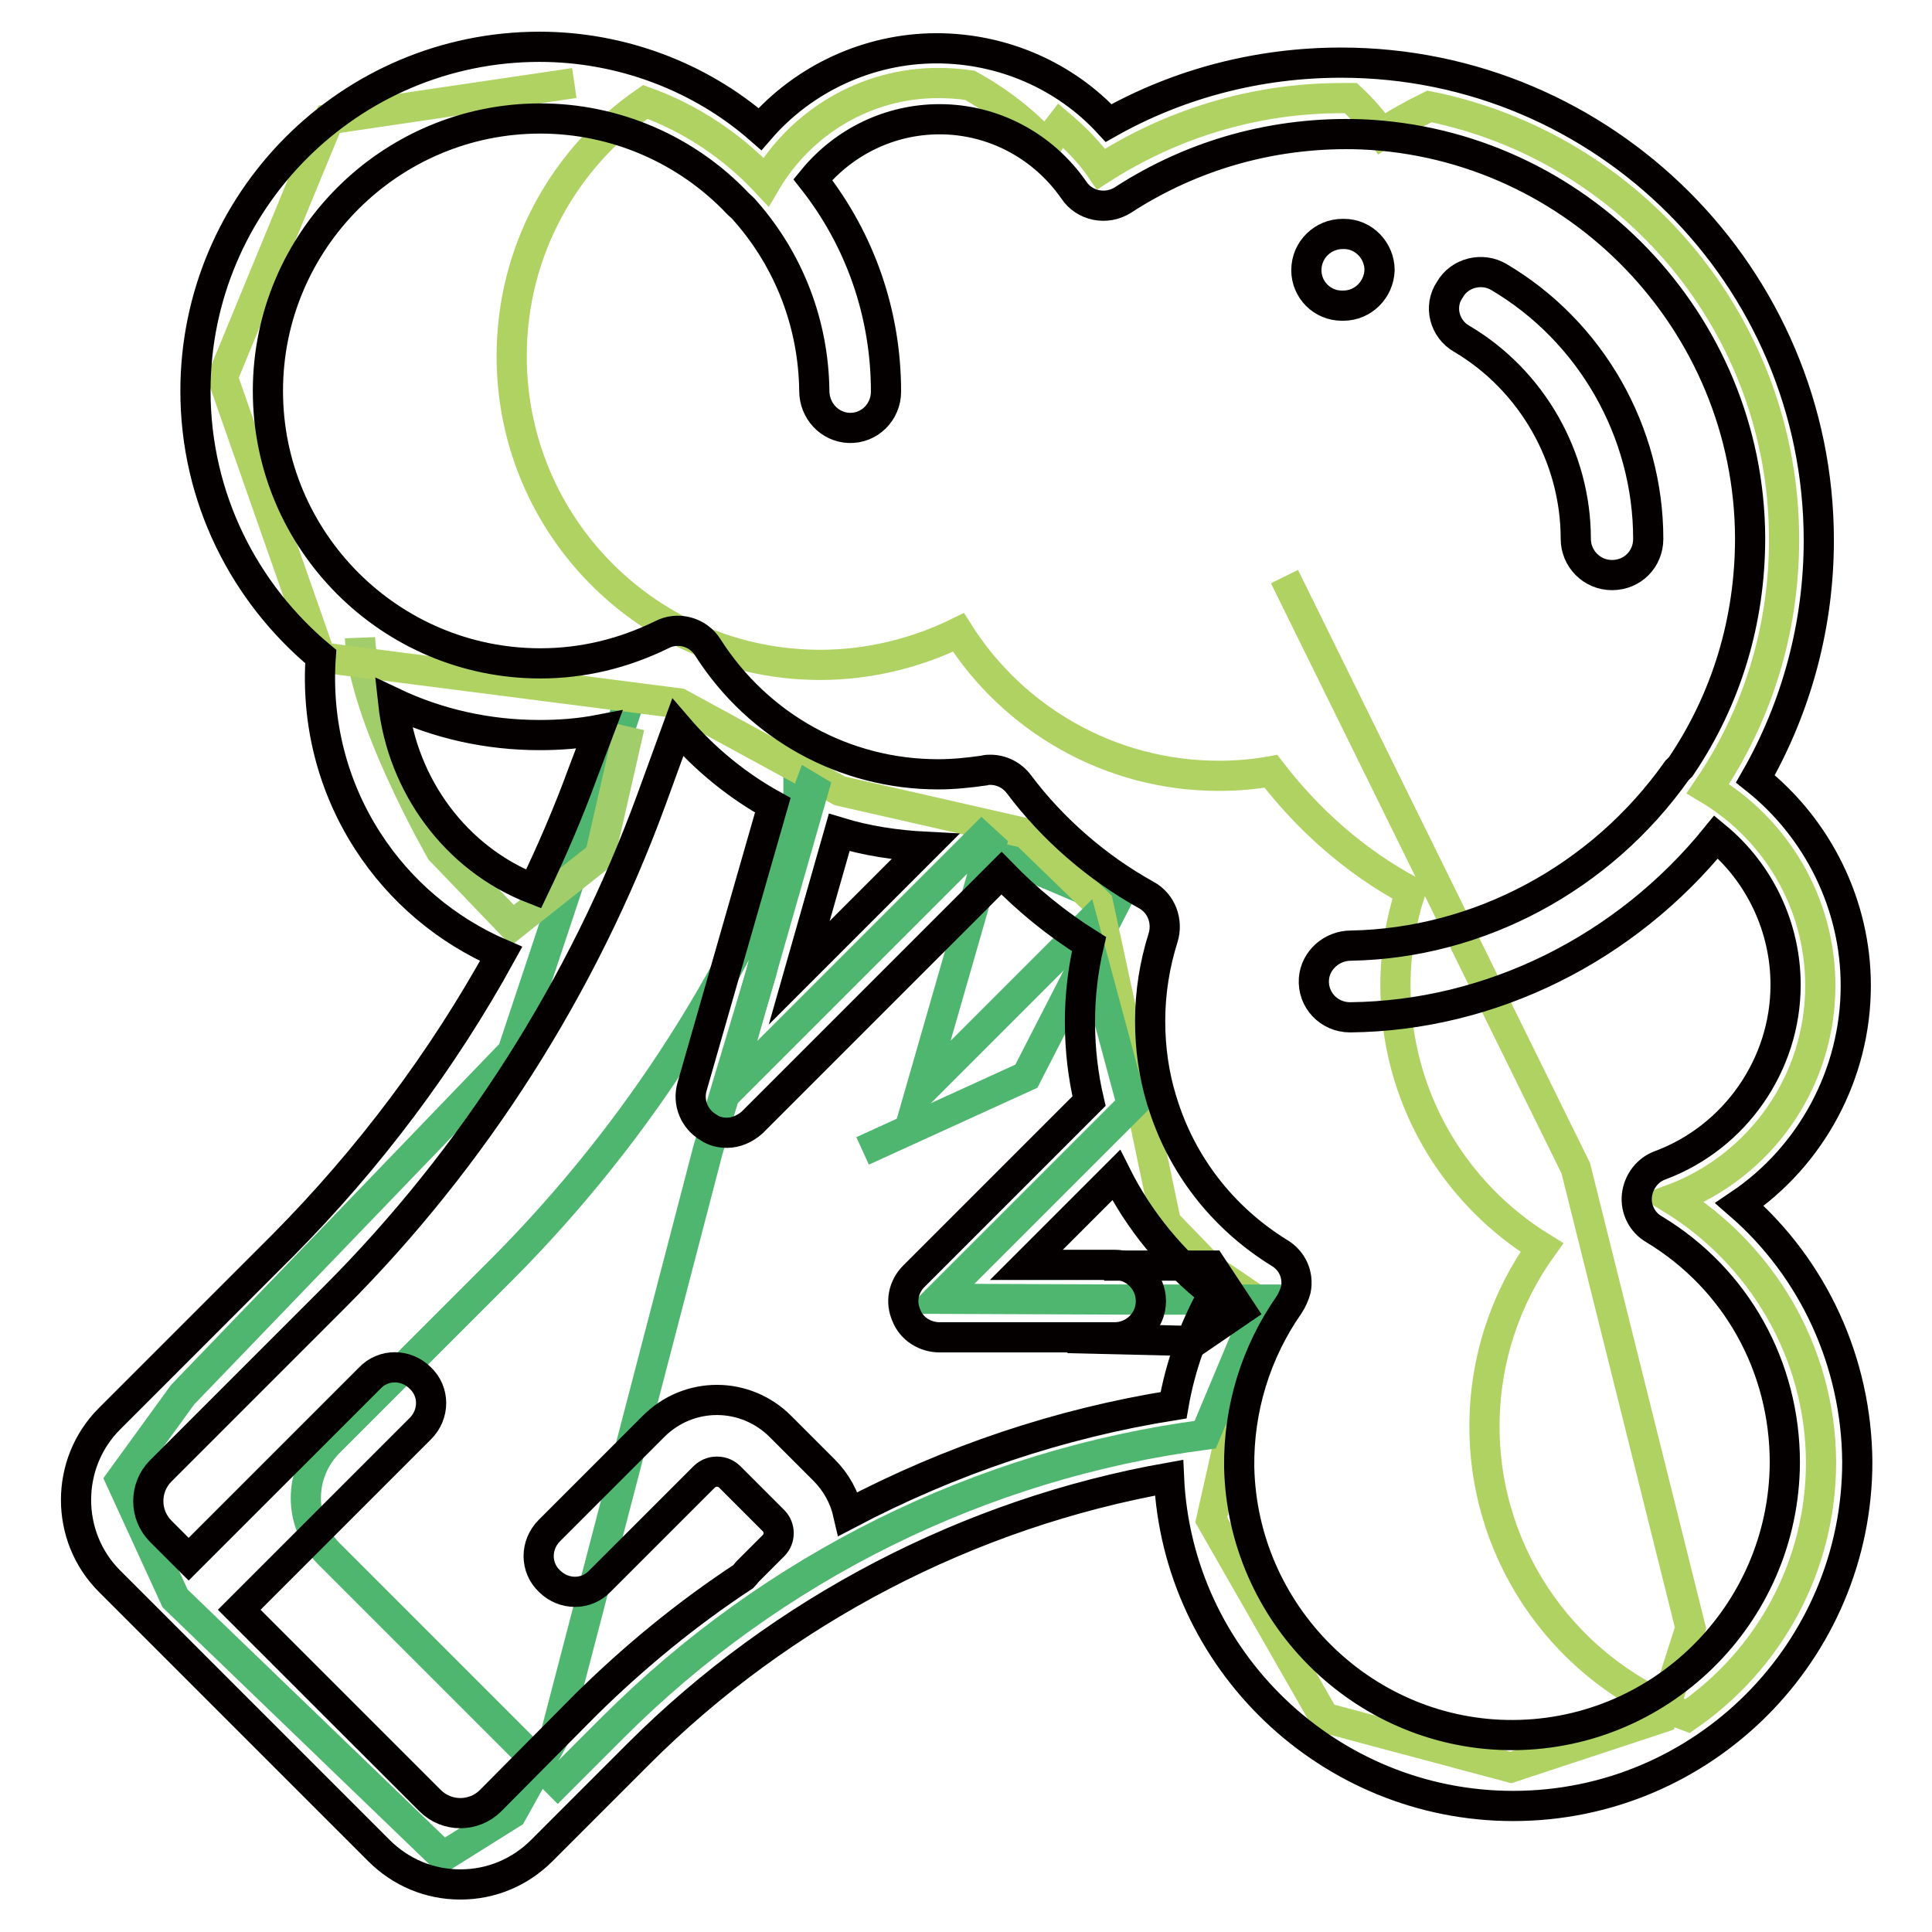
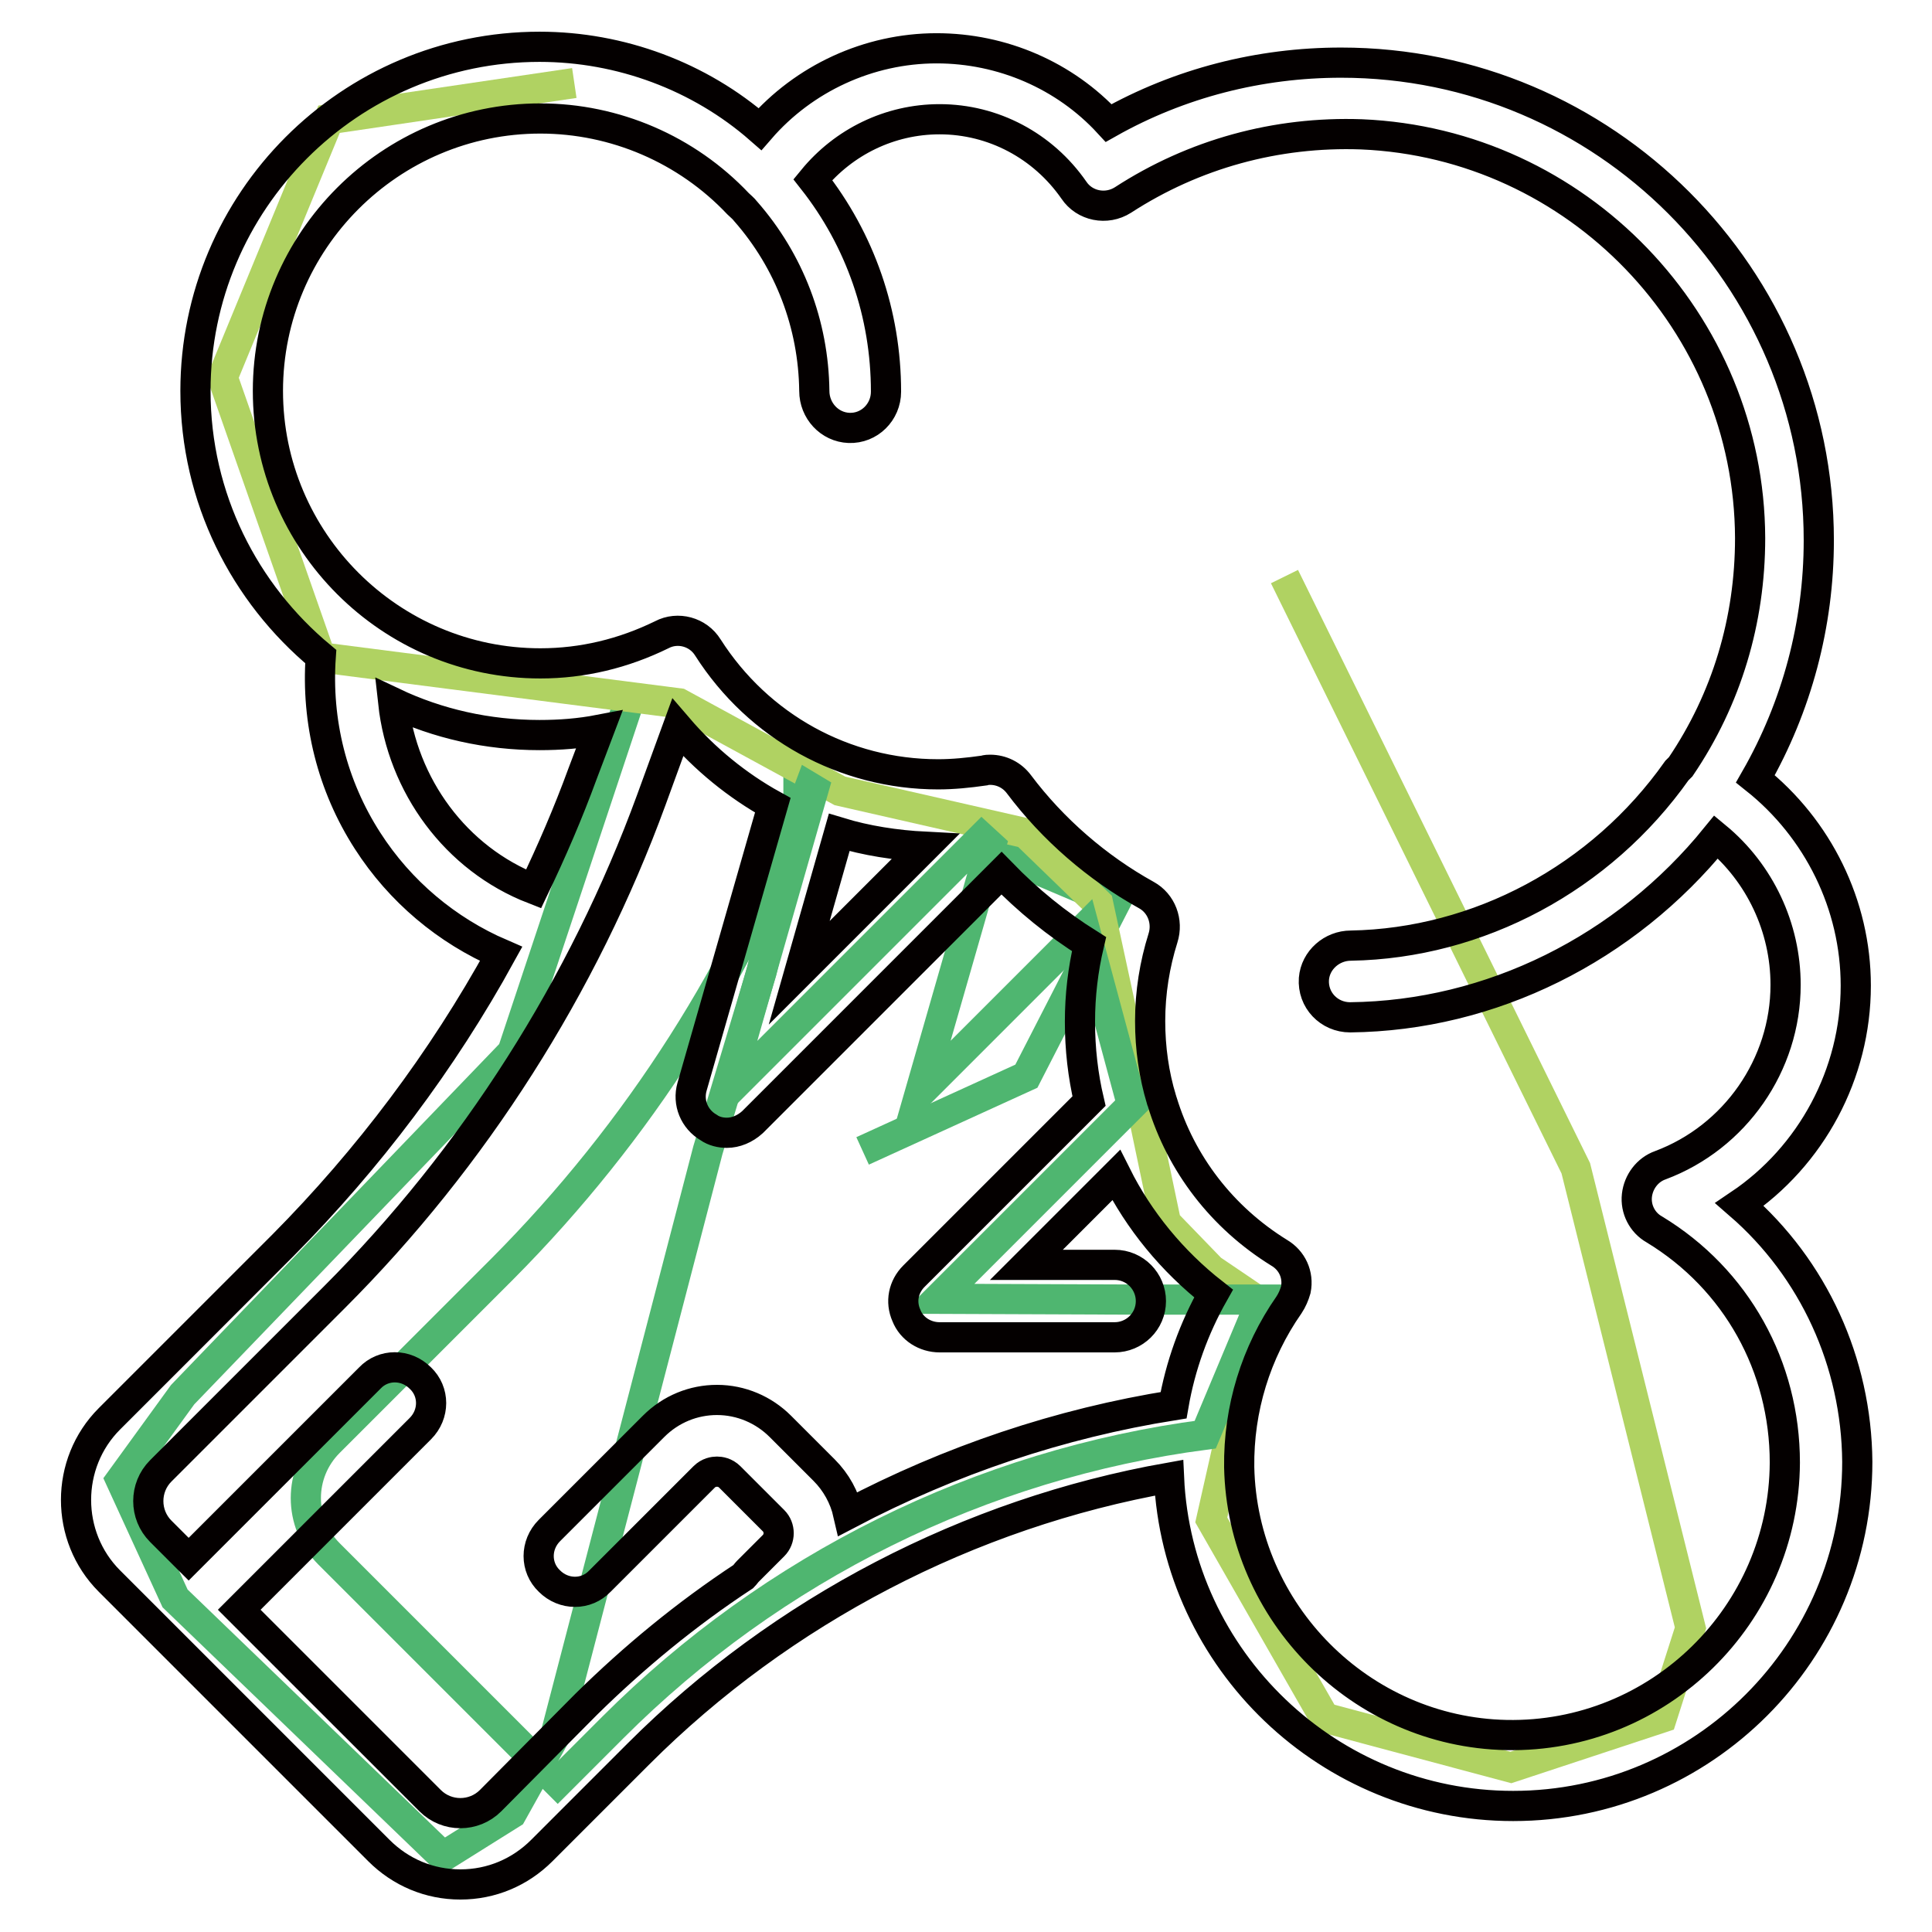
<svg xmlns="http://www.w3.org/2000/svg" version="1.1" x="0px" y="0px" viewBox="0 0 256 256" enable-background="new 0 0 256 256" xml:space="preserve">
  <g>
    <path stroke-width="4" fill-opacity="0" stroke="#4fb670" d="M83.3,93.1l-15.4,46.3l-43.7,45.4L16,196.1l7.2,15.7L58.7,246l9.1-5.7l5.8-10.4l20.2-77.5l7.1-23.6 l4.9-20.5v-6.7 M131.3,112.6l16.5,7l-11.8,23l-21.7,9.9" />
-     <path stroke-width="4" fill-opacity="0" stroke="#a1cd6a" d="M47.7,84.5c0.4,10.3,10.7,28.2,10.7,28.2l9.5,9.9l11.6-9.2l3.9-17.1" />
    <path stroke-width="4" fill-opacity="0" stroke="#b0d262" d="M76.1,11l-32.5,4.8L29.5,50l13,37.1l47.5,6.1l21.3,11.6l24.6,5.6l9.6,9.3l4.3,19.9l4.7,22.4l6,6.2l6.5,4.4 l-6.5,28.8l15,26.2l24.7,6.6l20-6.6l3.8-11.9l-15.2-60.9l-38.6-78.4" />
    <path stroke-width="4" fill-opacity="0" stroke="#4fb670" d="M124.3,172.1l25.7-25.7l-6.3-23.4l-21.8,21.8l9.4-32.7l-1.2-1.1l-33.8,33.8l11.5-40.2l-0.5-0.3 c-8.8,23.9-22.7,45.7-40.7,63.8l-23,23c-4.1,4.1-4.1,10.7,0,14.8l30.3,30.3l7.3-7.3c21.2-21.2,48.8-34.9,78.5-38.8l7.5-17.9H150 L124.3,172.1L124.3,172.1z" />
-     <path stroke-width="4" fill-opacity="0" stroke="#b0d262" d="M221.6,158.9c11.5-4.3,19.6-15.4,19.6-28.3c0-11.1-6-20.8-14.9-26.1c6.4-9.4,10.1-20.7,10.1-33 c0-28.4-20.2-52-47-57.4c-2.2,1.1-4.3,2.2-6.3,3.6c-1.2-1.7-2.6-3.3-4.1-4.7h-1.2c-11.8,0-22.7,3.5-31.9,9.4 c-1.5-2.2-3.4-4.1-5.4-5.8c-0.7,0.9-1.3,1.8-1.8,2.7c-2.9-3.2-6.4-5.9-10.2-8c-1.4-0.2-2.8-0.3-4.2-0.3c-9.7,0-18.2,5.3-22.8,13.1 c-4.4-4.7-9.9-8.4-16-10.6c-10.7,7.4-17.7,19.7-17.7,33.7c0,22.6,18.3,40.9,40.9,40.9c6.5,0,12.8-1.6,18.3-4.3 c7.2,11.4,20,19,34.5,19c2.4,0,4.7-0.2,6.9-0.6c5,6.5,11.2,12,18.5,15.9c-1.3,4-2,8.2-2,12.5c0,14.7,7.7,27.5,19.4,34.7 c-4.8,6.7-7.6,14.9-7.6,23.7c0,17.6,11.2,32.7,26.9,38.4c10.7-7.4,17.7-19.7,17.7-33.7C241.2,179,233.3,166.1,221.6,158.9 L221.6,158.9z" />
    <path stroke-width="4" fill-opacity="0" stroke="#040000" d="M230.5,159.6c9.5-6.4,15.4-17.3,15.4-29c0-10.7-5-20.8-13.3-27.4c5.5-9.6,8.4-20.5,8.4-31.6 c0-34.9-28.4-63.3-63.3-63.3c-10.8,0-21.4,2.7-30.8,8c-5.8-6.3-14.1-9.9-22.8-9.9c-9,0-17.6,4-23.4,10.7 C92.7,10.1,82.2,6.2,71.5,6.2c-25.2,0-45.6,20.5-45.6,45.6c0,14.2,6.5,26.8,16.6,35.2c-0.6,8.6,1.5,17.1,6.2,24.4 c4.3,6.7,10.5,11.9,17.7,15c-7.8,14.2-17.6,27.2-28.9,38.6l-23,23c-5.9,5.9-5.9,15.6,0,21.5l35.7,35.7c2.9,2.9,6.7,4.5,10.8,4.5 c4.1,0,7.9-1.6,10.8-4.5l12.8-12.8c19-19,43.8-31.9,70.3-36.6c1.1,24.2,21.2,43.5,45.6,43.5c25.2,0,45.6-20.5,45.6-45.6 C246,180.5,240.3,168.1,230.5,159.6L230.5,159.6z M52.1,93.1c5.9,2.8,12.5,4.3,19.4,4.3c2.7,0,5.3-0.2,7.9-0.7l-2.2,5.8 c-1.9,5.2-4.1,10.3-6.5,15.3C60.4,113.8,53.3,104.1,52.1,93.1z M77.7,225.8L65,238.6c-2.2,2.2-5.8,2.2-8,0l-25.3-25.3l24-24 c1.9-1.9,1.9-4.9,0-6.7c-1.9-1.9-4.9-1.9-6.7,0l-24,24l-3.7-3.7c-2.2-2.2-2.2-5.8,0-8l23-23c18.5-18.5,33-41.3,42-65.9l3.5-9.6 c3.6,4.2,7.9,7.7,12.6,10.3L91.7,144c-0.6,2.1,0.3,4.3,2.2,5.4c0.7,0.5,1.6,0.7,2.4,0.7c1.2,0,2.4-0.5,3.4-1.4l33-33 c3.5,3.6,7.3,6.7,11.6,9.4c-0.8,3.4-1.2,6.8-1.2,10.3c0,3.6,0.4,7.1,1.2,10.5l-23.2,23.2c-1.4,1.4-1.8,3.4-1,5.2 c0.7,1.8,2.5,2.9,4.4,2.9h23.2c2.6,0,4.8-2.1,4.8-4.8c0-2.6-2.1-4.8-4.8-4.8h-11.7l11.9-11.9c3,6,7.4,11.4,12.9,15.7 c-2.6,4.6-4.4,9.6-5.3,14.8c-15.1,2.4-29.6,7.3-43.1,14.4c-0.5-2.2-1.6-4.2-3.2-5.8l-5.8-5.8c-2.2-2.2-5.2-3.5-8.4-3.5 c-3.1,0-6.1,1.2-8.4,3.5l-13.8,13.8c-1.9,1.9-1.9,4.9,0,6.7c1.9,1.9,4.9,1.9,6.7,0l13.8-13.8c0.6-0.6,1.3-0.7,1.7-0.7 c0.4,0,1.1,0.1,1.7,0.7l5.8,5.8c0.9,0.9,0.9,2.4,0,3.3l-3.4,3.4c-0.2,0.2-0.4,0.5-0.6,0.7C90.9,213.9,84,219.6,77.7,225.8 L77.7,225.8z M111.2,110.3c3.6,1.1,7.5,1.7,11.4,1.9l-16.7,16.7L111.2,110.3z M199.6,229.9c-19.3-0.4-35-16.2-35.4-35.5 c-0.1-7.7,2.2-15.2,6.6-21.5c0.4-0.6,0.7-1.3,0.9-2c0.4-2-0.5-3.9-2.2-4.9c-7.6-4.7-13-11.8-15.5-20c0-0.1-0.1-0.2-0.1-0.3 c-1-3.3-1.5-6.8-1.5-10.4c0-3.8,0.6-7.5,1.7-11c0.7-2.2-0.2-4.6-2.2-5.7c-6.5-3.6-12.4-8.7-16.9-14.7c-0.9-1.2-2.3-1.9-3.8-1.9 c-0.2,0-0.5,0-0.8,0.1c-2.1,0.3-4.1,0.5-6.1,0.5c-12.4,0-23.8-6.3-30.5-16.8c-1.3-2.1-4-2.8-6.1-1.7c-5.1,2.5-10.5,3.8-16.1,3.8 c-19.9,0-36.1-16.2-36.1-36.1s16.2-36.1,36.1-36.1c9.9,0,19.4,4.1,26.2,11.3c0.3,0.3,0.7,0.6,1,1c5.8,6.6,9,15,9.1,23.8 c0,2.6,2,4.8,4.6,4.9c2.7,0.1,4.9-2.1,4.9-4.8c0-10.3-3.4-20.1-9.7-28.1c4.1-5,10.2-8,16.8-8c7.1,0,13.7,3.5,17.8,9.4 c1.4,2.1,4.3,2.7,6.5,1.3c9.4-6.1,20.3-9.1,31.6-8.7c28.6,1.2,51.4,24.9,51.5,53.5c0,10.9-3.1,21.3-9.2,30.3 c-0.2,0.2-0.3,0.3-0.5,0.5c-10.1,14.3-26.3,22.9-43.2,23.2c-2.5,0-4.7,1.9-4.9,4.4c-0.2,2.8,2,5.1,4.8,5.1h0 c18.7-0.2,36.5-9.1,48.5-23.9c5.8,4.8,9.2,12,9.2,19.6c0,10.6-6.7,20.2-16.6,23.9c-1.7,0.6-2.9,2.2-3.1,4c-0.2,1.8,0.7,3.6,2.3,4.5 c10.9,6.6,17.3,18.2,17.3,30.9C236.4,214,219.8,230.3,199.6,229.9L199.6,229.9z" />
-     <path stroke-width="4" fill-opacity="0" stroke="#040000" d="M177.8,40.5h0.2c2.6,0,4.7-2.1,4.8-4.7c0-2.6-2.1-4.8-4.7-4.8h-0.2c-2.6,0-4.8,2.1-4.8,4.8 C173.1,38.4,175.2,40.5,177.8,40.5z M193.7,44.9c9.3,5.5,15.1,15.7,15.1,26.5c0,2.6,2.1,4.8,4.8,4.8s4.8-2.1,4.8-4.8 c0-14.2-7.6-27.5-19.8-34.7c-2.2-1.3-5.2-0.6-6.5,1.7C190.6,40.6,191.4,43.6,193.7,44.9z M146.3,167.7h14.2l3.9,5.9l-6,4.1 l-16.9-0.4" />
  </g>
</svg>